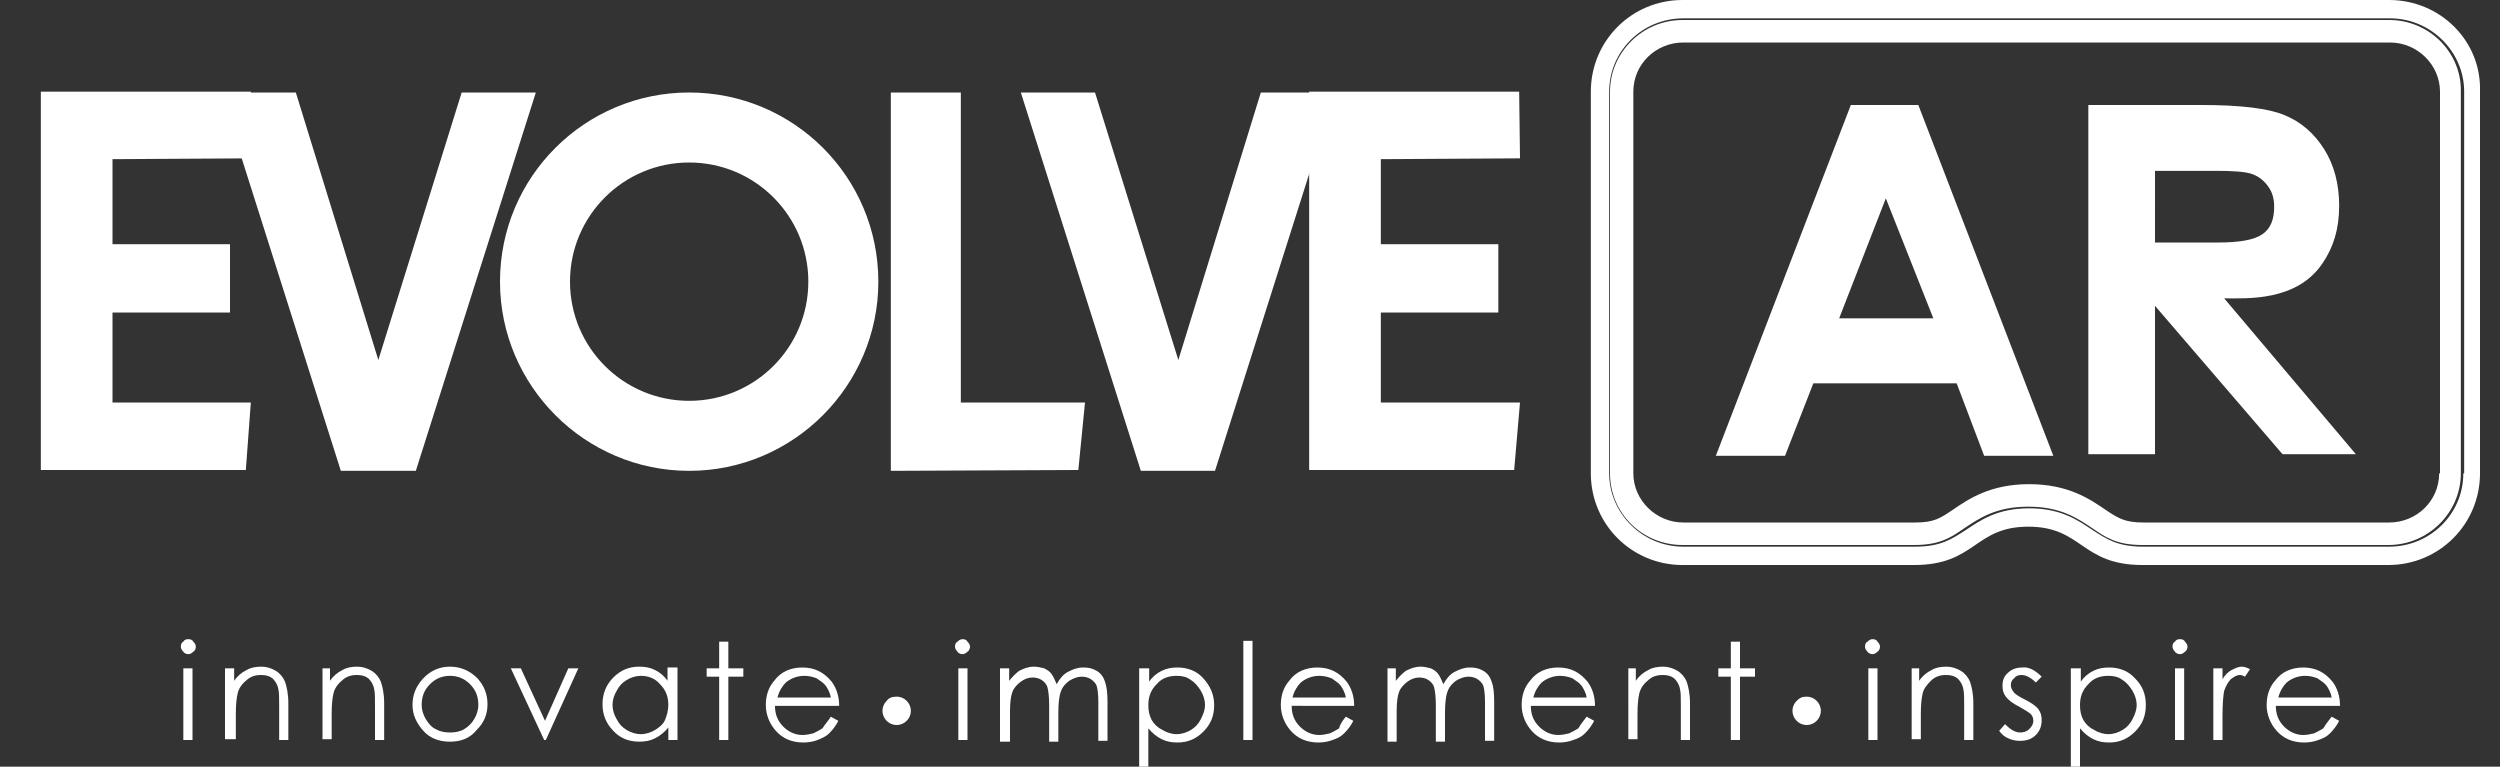
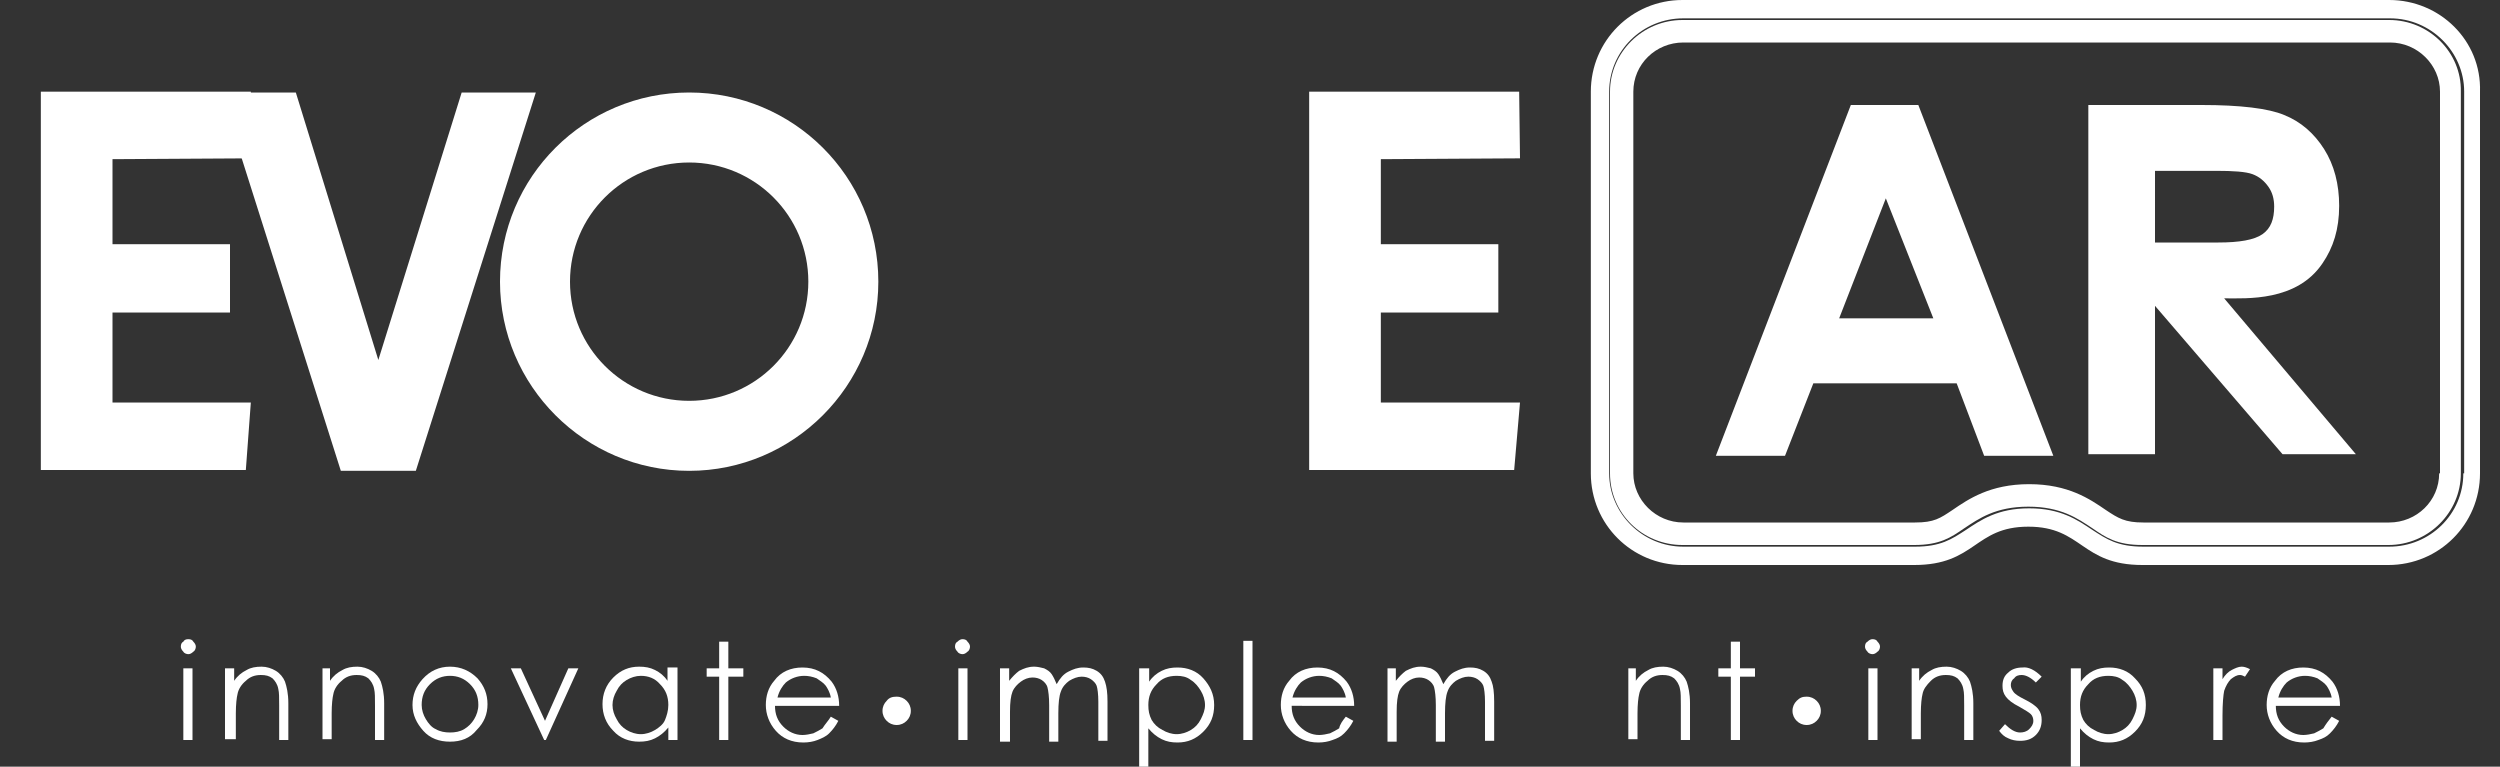
<svg xmlns="http://www.w3.org/2000/svg" version="1.1" id="Layer_1" x="0px" y="0px" viewBox="0 0 300 92" style="enable-background:new 0 0 300 92;" xml:space="preserve">
  <rect x="0" y="0" width="300" height="92" fill="#333333" stroke="none" />
  <style type="text/css">
	.st0{fill:#FFFFFF;}
	.st1{fill-rule:evenodd;clip-rule:evenodd;fill:#FFFFFF;}
</style>
  <g>
    <g>
      <path class="st0" d="M286.7,2.4h-84.8c-4.8,0-8.7,3.9-8.7,8.6v45.8c0,4.8,3.9,8.6,8.7,8.6h27.8c3.1,0,4.4-0.9,6-2    c1.8-1.2,3.8-2.6,7.7-2.6s5.9,1.4,7.7,2.6c1.6,1.1,2.9,2,6,2h29.5c4.8,0,8.7-3.9,8.7-8.6V11C295.4,6.3,291.5,2.4,286.7,2.4z     M292.7,56.8c0,3.3-2.7,5.9-6,5.9h-29.5c-2.2,0-3-0.5-4.5-1.5c-1.9-1.3-4.5-3.1-9.2-3.1c-4.7,0-7.3,1.8-9.2,3.1    c-1.5,1-2.2,1.5-4.5,1.5h-27.8c-3.3,0-6-2.7-6-5.9V11c0-3.3,2.7-5.9,6-5.9h84.8c3.3,0,6,2.7,6,5.9V56.8z" />
      <path class="st0" d="M286.7,0h-84.8c-6.1,0-11,4.9-11,11v45.8c0,6.1,4.9,11,11,11h27.8c7.4,0,7.2-4.6,13.7-4.6    c6.5,0,6.3,4.6,13.7,4.6h29.5c6.1,0,11-4.9,11-11V11C297.8,4.9,292.8,0,286.7,0z M295.6,56.8c0,4.9-4,8.8-8.9,8.8h-29.5    c-3.1,0-4.4-0.9-6.1-2c-1.8-1.2-3.8-2.6-7.6-2.6c-3.8,0-5.8,1.4-7.6,2.6c-1.7,1.1-3,2-6.1,2h-27.8c-4.9,0-8.9-4-8.9-8.8V11    c0-4.9,4-8.8,8.9-8.8h84.8c4.9,0,8.9,4,8.9,8.8V56.8z" />
    </g>
    <path class="st0" d="M22.6,76.7c0.3,0,0.5,0.1,0.6,0.3c0.2,0.2,0.3,0.4,0.3,0.6c0,0.2-0.1,0.5-0.3,0.6c-0.2,0.2-0.4,0.3-0.6,0.3   c-0.2,0-0.5-0.1-0.6-0.3c-0.2-0.2-0.3-0.4-0.3-0.6c0-0.3,0.1-0.5,0.3-0.6C22.1,76.8,22.3,76.7,22.6,76.7z M22,80.2h1.1v8.6H22V80.2   z" />
    <path class="st0" d="M27,80.2h1.1v1.5c0.4-0.6,0.9-1,1.5-1.3c0.5-0.3,1.1-0.4,1.8-0.4c0.6,0,1.2,0.2,1.7,0.5   c0.5,0.3,0.9,0.8,1.1,1.3c0.2,0.6,0.4,1.4,0.4,2.6v4.4h-1.1v-4.1c0-1,0-1.6-0.1-2c-0.1-0.6-0.4-1-0.7-1.3c-0.4-0.3-0.8-0.4-1.4-0.4   c-0.7,0-1.3,0.2-1.8,0.7c-0.5,0.4-0.9,1-1,1.6c-0.1,0.4-0.2,1.2-0.2,2.3v3.1H27V80.2z" />
    <path class="st0" d="M38.5,80.2h1.1v1.5c0.4-0.6,0.9-1,1.5-1.3c0.5-0.3,1.1-0.4,1.8-0.4c0.6,0,1.2,0.2,1.7,0.5   c0.5,0.3,0.9,0.8,1.1,1.3c0.2,0.6,0.4,1.4,0.4,2.6v4.4h-1.1v-4.1c0-1,0-1.6-0.1-2c-0.1-0.6-0.4-1-0.7-1.3c-0.4-0.3-0.8-0.4-1.4-0.4   c-0.7,0-1.3,0.2-1.8,0.7c-0.5,0.4-0.9,1-1,1.6c-0.1,0.4-0.2,1.2-0.2,2.3v3.1h-1.1V80.2z" />
    <path class="st0" d="M54,80c1.3,0,2.4,0.5,3.3,1.4c0.8,0.9,1.2,1.9,1.2,3.1c0,1.2-0.4,2.2-1.3,3.1C56.4,88.6,55.3,89,54,89   c-1.3,0-2.4-0.4-3.2-1.3c-0.8-0.9-1.3-1.9-1.3-3.1c0-1.2,0.4-2.2,1.2-3.1C51.6,80.5,52.7,80,54,80z M54,81.1c-0.9,0-1.7,0.3-2.4,1   c-0.7,0.7-1,1.5-1,2.5c0,0.6,0.2,1.2,0.5,1.7s0.7,1,1.2,1.2c0.5,0.3,1.1,0.4,1.7,0.4c0.6,0,1.2-0.1,1.7-0.4   c0.5-0.3,0.9-0.7,1.2-1.2c0.3-0.5,0.5-1.1,0.5-1.7c0-1-0.3-1.8-1-2.5C55.7,81.4,54.9,81.1,54,81.1z" />
    <path class="st0" d="M61.3,80.2h1.2l2.9,6.3l2.8-6.3h1.2l-3.9,8.6h-0.2L61.3,80.2z" />
    <path class="st0" d="M81.3,80.2v8.6h-1.1v-1.5c-0.5,0.6-1,1-1.6,1.3c-0.6,0.3-1.2,0.4-1.9,0.4c-1.2,0-2.3-0.4-3.1-1.3   c-0.9-0.9-1.3-2-1.3-3.2c0-1.2,0.4-2.3,1.3-3.2s1.9-1.3,3.1-1.3c0.7,0,1.3,0.1,1.9,0.4c0.6,0.3,1.1,0.7,1.5,1.3v-1.6H81.3z    M76.9,81.1c-0.6,0-1.2,0.2-1.7,0.5c-0.5,0.3-0.9,0.7-1.2,1.3c-0.3,0.5-0.5,1.1-0.5,1.7c0,0.6,0.2,1.2,0.5,1.7   c0.3,0.6,0.7,1,1.2,1.3c0.5,0.3,1.1,0.5,1.7,0.5c0.6,0,1.2-0.2,1.7-0.5c0.5-0.3,1-0.7,1.2-1.2s0.4-1.1,0.4-1.8c0-1-0.3-1.8-1-2.5   C78.6,81.4,77.8,81.1,76.9,81.1z" />
    <path class="st0" d="M86.3,77h1.1v3.2h1.8v1h-1.8v7.6h-1.1v-7.6h-1.5v-1h1.5V77z" />
    <path class="st0" d="M99.7,86l0.9,0.5c-0.3,0.6-0.7,1.1-1.1,1.5c-0.4,0.4-0.9,0.6-1.4,0.8c-0.5,0.2-1.1,0.3-1.7,0.3   c-1.4,0-2.5-0.5-3.3-1.4c-0.8-0.9-1.2-2-1.2-3.1c0-1.1,0.3-2.1,1-2.9c0.8-1.1,2-1.6,3.4-1.6c1.5,0,2.6,0.6,3.5,1.7   c0.6,0.8,0.9,1.8,0.9,2.9h-7.7c0,1,0.3,1.8,1,2.5c0.6,0.6,1.4,1,2.3,1c0.4,0,0.9-0.1,1.3-0.2c0.4-0.2,0.8-0.4,1.1-0.6   C99,86.9,99.4,86.5,99.7,86z M99.7,83.7c-0.1-0.6-0.4-1.1-0.6-1.4c-0.3-0.4-0.7-0.6-1.1-0.9c-0.5-0.2-1-0.3-1.5-0.3   c-0.8,0-1.6,0.3-2.2,0.8c-0.4,0.4-0.8,1-1,1.8H99.7z" />
    <path class="st0" d="M107.6,83.6c0.5,0,0.9,0.2,1.2,0.5c0.3,0.3,0.5,0.7,0.5,1.2c0,0.5-0.2,0.9-0.5,1.2c-0.3,0.3-0.7,0.5-1.2,0.5   c-0.5,0-0.9-0.2-1.2-0.5c-0.3-0.3-0.5-0.7-0.5-1.2c0-0.5,0.2-0.9,0.5-1.2C106.7,83.7,107.1,83.6,107.6,83.6z" />
    <path class="st0" d="M115.5,76.7c0.3,0,0.5,0.1,0.6,0.3c0.2,0.2,0.3,0.4,0.3,0.6c0,0.2-0.1,0.5-0.3,0.6c-0.2,0.2-0.4,0.3-0.6,0.3   c-0.2,0-0.5-0.1-0.6-0.3c-0.2-0.2-0.3-0.4-0.3-0.6c0-0.3,0.1-0.5,0.3-0.6C115.1,76.8,115.3,76.7,115.5,76.7z M115,80.2h1.1v8.6H115   V80.2z" />
    <path class="st0" d="M120,80.2h1.1v1.5c0.4-0.5,0.8-0.9,1.2-1.2c0.6-0.3,1.1-0.5,1.8-0.5c0.4,0,0.8,0.1,1.2,0.2   c0.4,0.2,0.7,0.4,0.9,0.7c0.2,0.3,0.4,0.7,0.6,1.2c0.4-0.7,0.8-1.2,1.4-1.5c0.6-0.3,1.1-0.5,1.8-0.5c0.6,0,1.1,0.1,1.6,0.4   c0.5,0.3,0.8,0.7,1,1.3s0.3,1.3,0.3,2.4v4.7h-1.1v-4.7c0-0.9-0.1-1.6-0.2-1.9c-0.1-0.3-0.4-0.6-0.7-0.8c-0.3-0.2-0.7-0.3-1.1-0.3   c-0.5,0-1,0.2-1.5,0.5c-0.4,0.3-0.8,0.7-1,1.3c-0.2,0.5-0.3,1.4-0.3,2.6v3.4h-1.1v-4.4c0-1-0.1-1.7-0.2-2.1   c-0.1-0.4-0.4-0.7-0.7-0.9c-0.3-0.2-0.7-0.3-1.1-0.3c-0.5,0-1,0.2-1.4,0.5c-0.4,0.3-0.8,0.7-1,1.2c-0.2,0.5-0.3,1.3-0.3,2.4v3.6   H120V80.2z" />
    <path class="st0" d="M136.8,80.2h1.1v1.6c0.4-0.6,0.9-1,1.5-1.3c0.6-0.3,1.2-0.4,1.9-0.4c1.2,0,2.3,0.4,3.1,1.3s1.3,1.9,1.3,3.2   c0,1.3-0.4,2.3-1.3,3.2c-0.9,0.9-1.9,1.3-3.1,1.3c-0.7,0-1.3-0.1-1.9-0.4c-0.6-0.3-1.1-0.7-1.6-1.3V92h-1.1V80.2z M141.2,81.1   c-1,0-1.8,0.3-2.4,1c-0.7,0.7-1,1.5-1,2.5c0,0.7,0.1,1.2,0.4,1.8c0.3,0.5,0.7,0.9,1.3,1.2c0.5,0.3,1.1,0.5,1.7,0.5   c0.6,0,1.2-0.2,1.7-0.5c0.5-0.3,0.9-0.7,1.2-1.3s0.5-1.1,0.5-1.7c0-0.6-0.2-1.2-0.5-1.7c-0.3-0.5-0.7-1-1.2-1.3   C142.4,81.2,141.8,81.1,141.2,81.1z" />
    <path class="st0" d="M149.2,76.9h1.1v11.9h-1.1V76.9z" />
    <path class="st0" d="M161.5,86l0.9,0.5c-0.3,0.6-0.7,1.1-1.1,1.5c-0.4,0.4-0.8,0.6-1.4,0.8c-0.5,0.2-1.1,0.3-1.7,0.3   c-1.4,0-2.5-0.5-3.3-1.4c-0.8-0.9-1.2-2-1.2-3.1c0-1.1,0.3-2.1,1-2.9c0.8-1.1,2-1.6,3.4-1.6c1.5,0,2.6,0.6,3.5,1.7   c0.6,0.8,0.9,1.8,0.9,2.9H155c0,1,0.3,1.8,1,2.5c0.6,0.6,1.4,1,2.3,1c0.4,0,0.9-0.1,1.3-0.2c0.4-0.2,0.8-0.4,1.1-0.6   C160.8,86.9,161.1,86.5,161.5,86z M161.5,83.7c-0.1-0.6-0.4-1.1-0.6-1.4c-0.3-0.4-0.7-0.6-1.1-0.9c-0.5-0.2-1-0.3-1.5-0.3   c-0.8,0-1.6,0.3-2.2,0.8c-0.4,0.4-0.8,1-1,1.8H161.5z" />
    <path class="st0" d="M166.4,80.2h1.1v1.5c0.4-0.5,0.8-0.9,1.2-1.2c0.6-0.3,1.1-0.5,1.8-0.5c0.4,0,0.8,0.1,1.2,0.2   c0.4,0.2,0.7,0.4,0.9,0.7c0.2,0.3,0.4,0.7,0.6,1.2c0.4-0.7,0.8-1.2,1.4-1.5c0.6-0.3,1.1-0.5,1.8-0.5c0.6,0,1.1,0.1,1.6,0.4   c0.5,0.3,0.8,0.7,1,1.3c0.2,0.5,0.3,1.3,0.3,2.4v4.7h-1.1v-4.7c0-0.9-0.1-1.6-0.2-1.9c-0.1-0.3-0.4-0.6-0.7-0.8   c-0.3-0.2-0.7-0.3-1.1-0.3c-0.5,0-1,0.2-1.5,0.5c-0.4,0.3-0.8,0.7-1,1.3c-0.2,0.5-0.3,1.4-0.3,2.6v3.4h-1.1v-4.4   c0-1-0.1-1.7-0.2-2.1c-0.1-0.4-0.4-0.7-0.7-0.9c-0.3-0.2-0.7-0.3-1.1-0.3c-0.5,0-1,0.2-1.4,0.5c-0.4,0.3-0.8,0.7-1,1.2   c-0.2,0.5-0.3,1.3-0.3,2.4v3.6h-1.1V80.2z" />
-     <path class="st0" d="M190.4,86l0.9,0.5c-0.3,0.6-0.7,1.1-1.1,1.5c-0.4,0.4-0.8,0.6-1.4,0.8c-0.5,0.2-1.1,0.3-1.7,0.3   c-1.4,0-2.5-0.5-3.3-1.4c-0.8-0.9-1.2-2-1.2-3.1c0-1.1,0.3-2.1,1-2.9c0.8-1.1,2-1.6,3.4-1.6c1.5,0,2.6,0.6,3.5,1.7   c0.6,0.8,0.9,1.8,0.9,2.9h-7.7c0,1,0.3,1.8,1,2.5c0.6,0.6,1.4,1,2.3,1c0.4,0,0.9-0.1,1.3-0.2c0.4-0.2,0.8-0.4,1.1-0.6   C189.7,86.9,190,86.5,190.4,86z M190.4,83.7c-0.1-0.6-0.4-1.1-0.6-1.4c-0.3-0.4-0.7-0.6-1.1-0.9c-0.5-0.2-1-0.3-1.5-0.3   c-0.8,0-1.6,0.3-2.2,0.8c-0.4,0.4-0.8,1-1,1.8H190.4z" />
    <path class="st0" d="M195.2,80.2h1.1v1.5c0.4-0.6,0.9-1,1.5-1.3c0.5-0.3,1.1-0.4,1.8-0.4c0.6,0,1.2,0.2,1.7,0.5   c0.5,0.3,0.9,0.8,1.1,1.3c0.2,0.6,0.4,1.4,0.4,2.6v4.4h-1.1v-4.1c0-1,0-1.6-0.1-2c-0.1-0.6-0.4-1-0.7-1.3c-0.4-0.3-0.8-0.4-1.4-0.4   c-0.7,0-1.3,0.2-1.8,0.7c-0.5,0.4-0.9,1-1,1.6c-0.1,0.4-0.2,1.2-0.2,2.3v3.1h-1.1V80.2z" />
    <path class="st0" d="M207.7,77h1.1v3.2h1.8v1h-1.8v7.6h-1.1v-7.6h-1.5v-1h1.5V77z" />
    <path class="st0" d="M216.8,83.6c0.5,0,0.9,0.2,1.2,0.5c0.3,0.3,0.5,0.7,0.5,1.2c0,0.5-0.2,0.9-0.5,1.2c-0.3,0.3-0.7,0.5-1.2,0.5   c-0.5,0-0.9-0.2-1.2-0.5c-0.3-0.3-0.5-0.7-0.5-1.2c0-0.5,0.2-0.9,0.5-1.2C216,83.7,216.3,83.6,216.8,83.6z" />
    <path class="st0" d="M224.7,76.7c0.3,0,0.5,0.1,0.6,0.3c0.2,0.2,0.3,0.4,0.3,0.6c0,0.2-0.1,0.5-0.3,0.6c-0.2,0.2-0.4,0.3-0.6,0.3   c-0.2,0-0.5-0.1-0.6-0.3c-0.2-0.2-0.3-0.4-0.3-0.6c0-0.3,0.1-0.5,0.3-0.6C224.3,76.8,224.5,76.7,224.7,76.7z M224.2,80.2h1.1v8.6   h-1.1V80.2z" />
    <path class="st0" d="M229.2,80.2h1.1v1.5c0.4-0.6,0.9-1,1.5-1.3c0.5-0.3,1.1-0.4,1.8-0.4c0.6,0,1.2,0.2,1.7,0.5   c0.5,0.3,0.9,0.8,1.1,1.3c0.2,0.6,0.4,1.4,0.4,2.6v4.4h-1.1v-4.1c0-1,0-1.6-0.1-2c-0.1-0.6-0.4-1-0.7-1.3c-0.4-0.3-0.8-0.4-1.4-0.4   c-0.7,0-1.3,0.2-1.8,0.7s-0.9,1-1,1.6c-0.1,0.4-0.2,1.2-0.2,2.3v3.1h-1.1V80.2z" />
    <path class="st0" d="M245,81.2l-0.7,0.7c-0.6-0.6-1.2-0.9-1.7-0.9c-0.4,0-0.7,0.1-0.9,0.4c-0.3,0.2-0.4,0.5-0.4,0.8   c0,0.3,0.1,0.5,0.3,0.8c0.2,0.3,0.7,0.6,1.3,0.9c0.8,0.4,1.4,0.8,1.7,1.2c0.3,0.4,0.4,0.8,0.4,1.3c0,0.7-0.2,1.3-0.7,1.8   c-0.5,0.5-1.1,0.7-1.9,0.7c-0.5,0-1-0.1-1.4-0.3c-0.5-0.2-0.8-0.5-1.1-0.9l0.7-0.8c0.6,0.6,1.2,1,1.8,1c0.4,0,0.8-0.1,1.1-0.4   c0.3-0.3,0.5-0.6,0.5-1c0-0.3-0.1-0.6-0.3-0.8c-0.2-0.2-0.7-0.5-1.4-0.9c-0.8-0.4-1.3-0.8-1.6-1.2c-0.3-0.4-0.4-0.8-0.4-1.3   c0-0.7,0.2-1.2,0.7-1.6c0.4-0.4,1-0.6,1.7-0.6C243.4,80,244.2,80.4,245,81.2z" />
    <path class="st0" d="M248.6,80.2h1.1v1.6c0.4-0.6,0.9-1,1.5-1.3c0.6-0.3,1.2-0.4,1.9-0.4c1.2,0,2.3,0.4,3.1,1.3   c0.9,0.9,1.3,1.9,1.3,3.2c0,1.3-0.4,2.3-1.3,3.2c-0.9,0.9-1.9,1.3-3.1,1.3c-0.7,0-1.3-0.1-1.9-0.4c-0.6-0.3-1.1-0.7-1.6-1.3V92   h-1.1V80.2z M253,81.1c-1,0-1.8,0.3-2.4,1c-0.7,0.7-1,1.5-1,2.5c0,0.7,0.1,1.2,0.4,1.8c0.3,0.5,0.7,0.9,1.3,1.2   c0.5,0.3,1.1,0.5,1.7,0.5c0.6,0,1.2-0.2,1.7-0.5c0.5-0.3,0.9-0.7,1.2-1.3s0.5-1.1,0.5-1.7c0-0.6-0.2-1.2-0.5-1.7   c-0.3-0.5-0.7-1-1.2-1.3C254.2,81.2,253.6,81.1,253,81.1z" />
-     <path class="st0" d="M261.6,76.7c0.3,0,0.5,0.1,0.6,0.3c0.2,0.2,0.3,0.4,0.3,0.6c0,0.2-0.1,0.5-0.3,0.6c-0.2,0.2-0.4,0.3-0.6,0.3   c-0.2,0-0.5-0.1-0.6-0.3c-0.2-0.2-0.3-0.4-0.3-0.6c0-0.3,0.1-0.5,0.3-0.6C261.1,76.8,261.3,76.7,261.6,76.7z M261,80.2h1.1v8.6H261   V80.2z" />
    <path class="st0" d="M265.6,80.2h1.1v1.3c0.3-0.5,0.7-0.9,1.1-1.1c0.4-0.2,0.8-0.4,1.2-0.4c0.3,0,0.6,0.1,1,0.3l-0.6,0.9   c-0.2-0.1-0.4-0.2-0.6-0.2c-0.4,0-0.7,0.2-1.1,0.5c-0.3,0.3-0.6,0.8-0.8,1.4c-0.1,0.5-0.2,1.5-0.2,3v2.9h-1.1V80.2z" />
    <path class="st0" d="M279.8,86l0.9,0.5c-0.3,0.6-0.7,1.1-1.1,1.5c-0.4,0.4-0.8,0.6-1.4,0.8c-0.5,0.2-1.1,0.3-1.7,0.3   c-1.4,0-2.5-0.5-3.3-1.4c-0.8-0.9-1.2-2-1.2-3.1c0-1.1,0.3-2.1,1-2.9c0.8-1.1,2-1.6,3.4-1.6c1.5,0,2.6,0.6,3.5,1.7   c0.6,0.8,0.9,1.8,0.9,2.9h-7.7c0,1,0.3,1.8,1,2.5c0.6,0.6,1.4,1,2.3,1c0.4,0,0.9-0.1,1.3-0.2c0.4-0.2,0.8-0.4,1.1-0.6   C279.1,86.9,279.4,86.5,279.8,86z M279.8,83.7c-0.1-0.6-0.4-1.1-0.6-1.4c-0.3-0.4-0.7-0.6-1.1-0.9c-0.5-0.2-1-0.3-1.5-0.3   c-0.8,0-1.6,0.3-2.2,0.8c-0.4,0.4-0.8,1-1,1.8H279.8z" />
-     <polygon class="st0" points="115.3,11.1 106.9,11.1 106.9,56.5 129.4,56.4 130.2,48.3 115.3,48.3  " />
    <g>
      <path class="st1" d="M101,41.6" />
    </g>
    <path class="st0" d="M82.7,11.1C70.2,11.1,60,21.2,60,33.8c0,12.5,10.2,22.7,22.7,22.7s22.7-10.2,22.7-22.7   C105.4,21.2,95.2,11.1,82.7,11.1z M82.7,48.1c-7.9,0-14.3-6.4-14.3-14.3c0-7.9,6.4-14.3,14.3-14.3c7.9,0,14.3,6.4,14.3,14.3   C97,41.7,90.6,48.1,82.7,48.1z" />
    <polygon class="st0" points="64.3,11.1 55.4,11.1 45.4,43.2 35.5,11.1 26.5,11.1 40.9,56.5 49.9,56.5  " />
    <path class="st0" d="M30.1,48.3H13.5V37.5h14.1v-8.2H13.5V19.1l16.7-0.1l-0.1-8H4.9v45.4l24.6,0L30.1,48.3z" />
-     <polygon class="st0" points="160.2,11.1 151.3,11.1 141.4,43.2 131.4,11.1 122.5,11.1 136.9,56.5 145.8,56.5  " />
    <path class="st0" d="M182.4,48.3h-16.7V37.5h14.1v-8.2h-14.1V19.1l16.7-0.1l-0.1-8h-25.2v45.4l24.6,0L182.4,48.3z" />
    <g>
      <path class="st0" d="M222.1,12.6h8.1l16.2,42.1h-8.3l-3.3-8.7h-17.2l-3.4,8.7h-8.3L222.1,12.6z M226.3,23.8l-5.6,14.4h11.3    L226.3,23.8z" />
      <path class="st0" d="M250.6,12.6h13.6c4.6,0,8,0.4,9.9,1.2c2,0.8,3.6,2.2,4.8,4.1c1.2,1.9,1.8,4.2,1.8,6.8c0,2.8-0.7,5-2,6.9    c-3.1,4.6-9.1,4.2-11.8,4.2l15.8,18.7h-8.8l-15.3-17.8l0,0v17.8h-8V12.6z M258.6,29.1h7.6c2.5,0,4.3-0.3,5.3-1    c1-0.7,1.4-1.8,1.4-3.3c0-0.9-0.2-1.7-0.7-2.4c-0.5-0.7-1.1-1.2-1.9-1.5c-0.8-0.3-2.3-0.4-4.4-0.4h-7.3V29.1z" />
    </g>
  </g>
</svg>